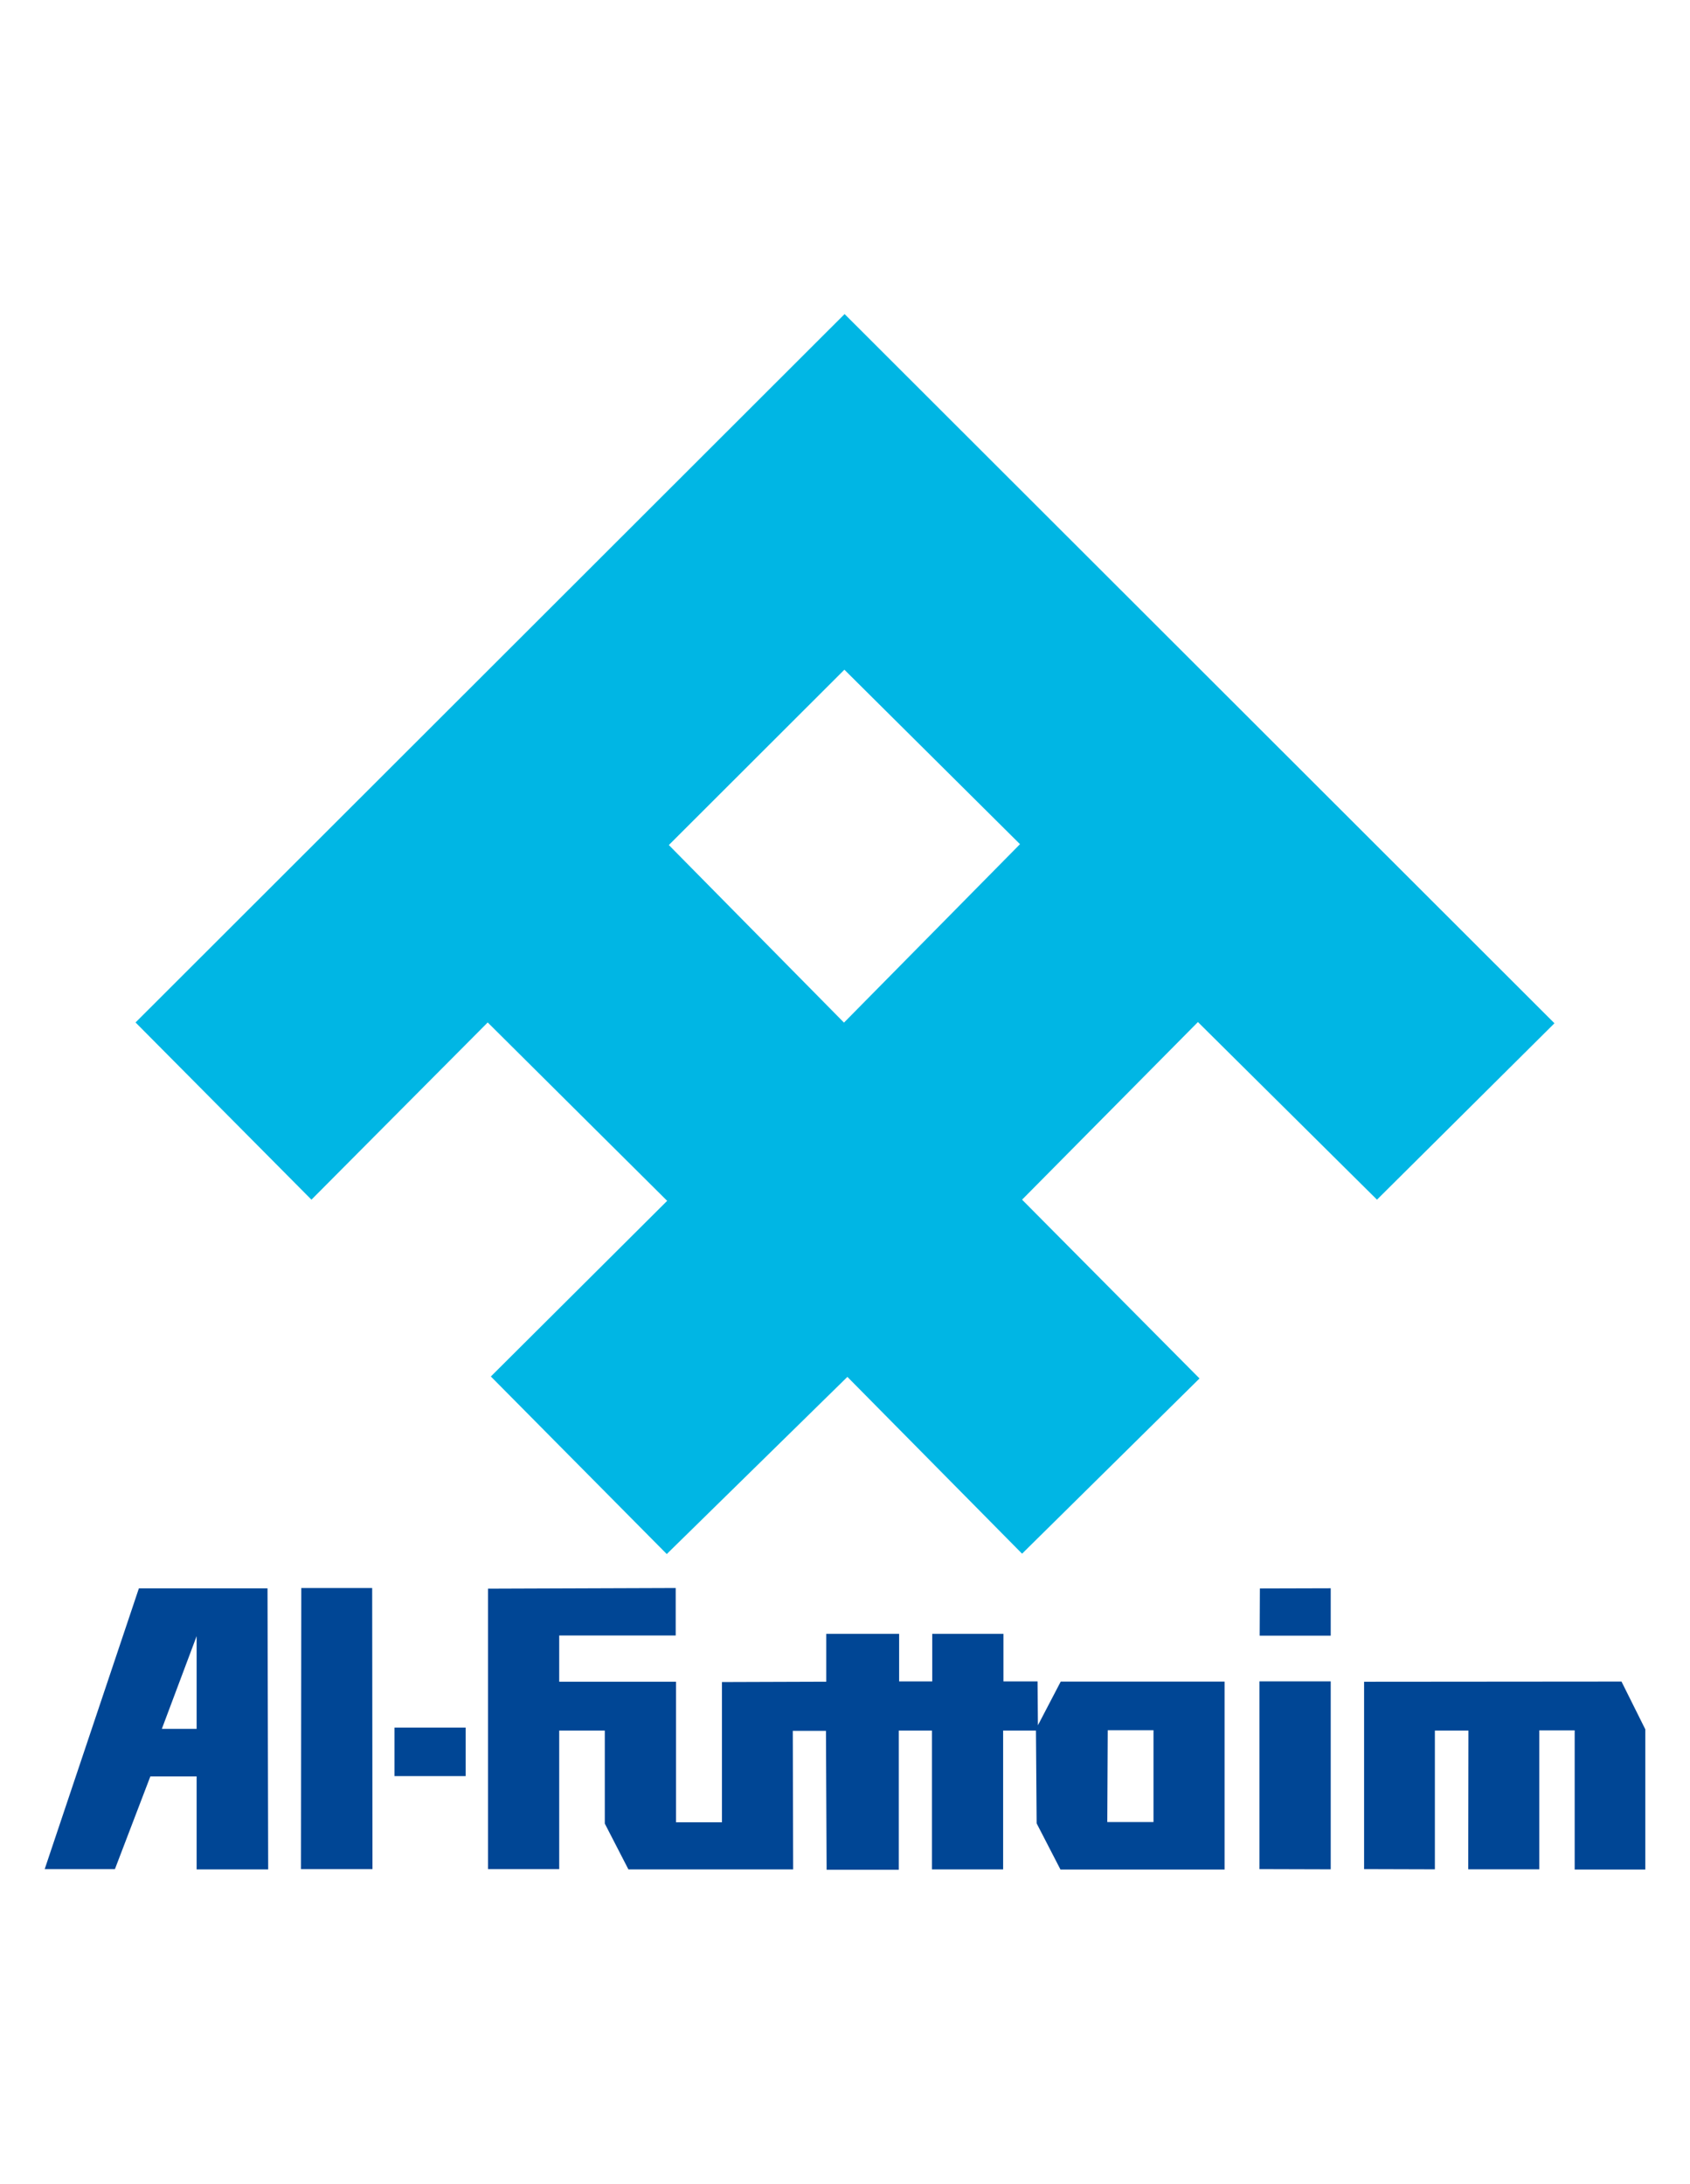
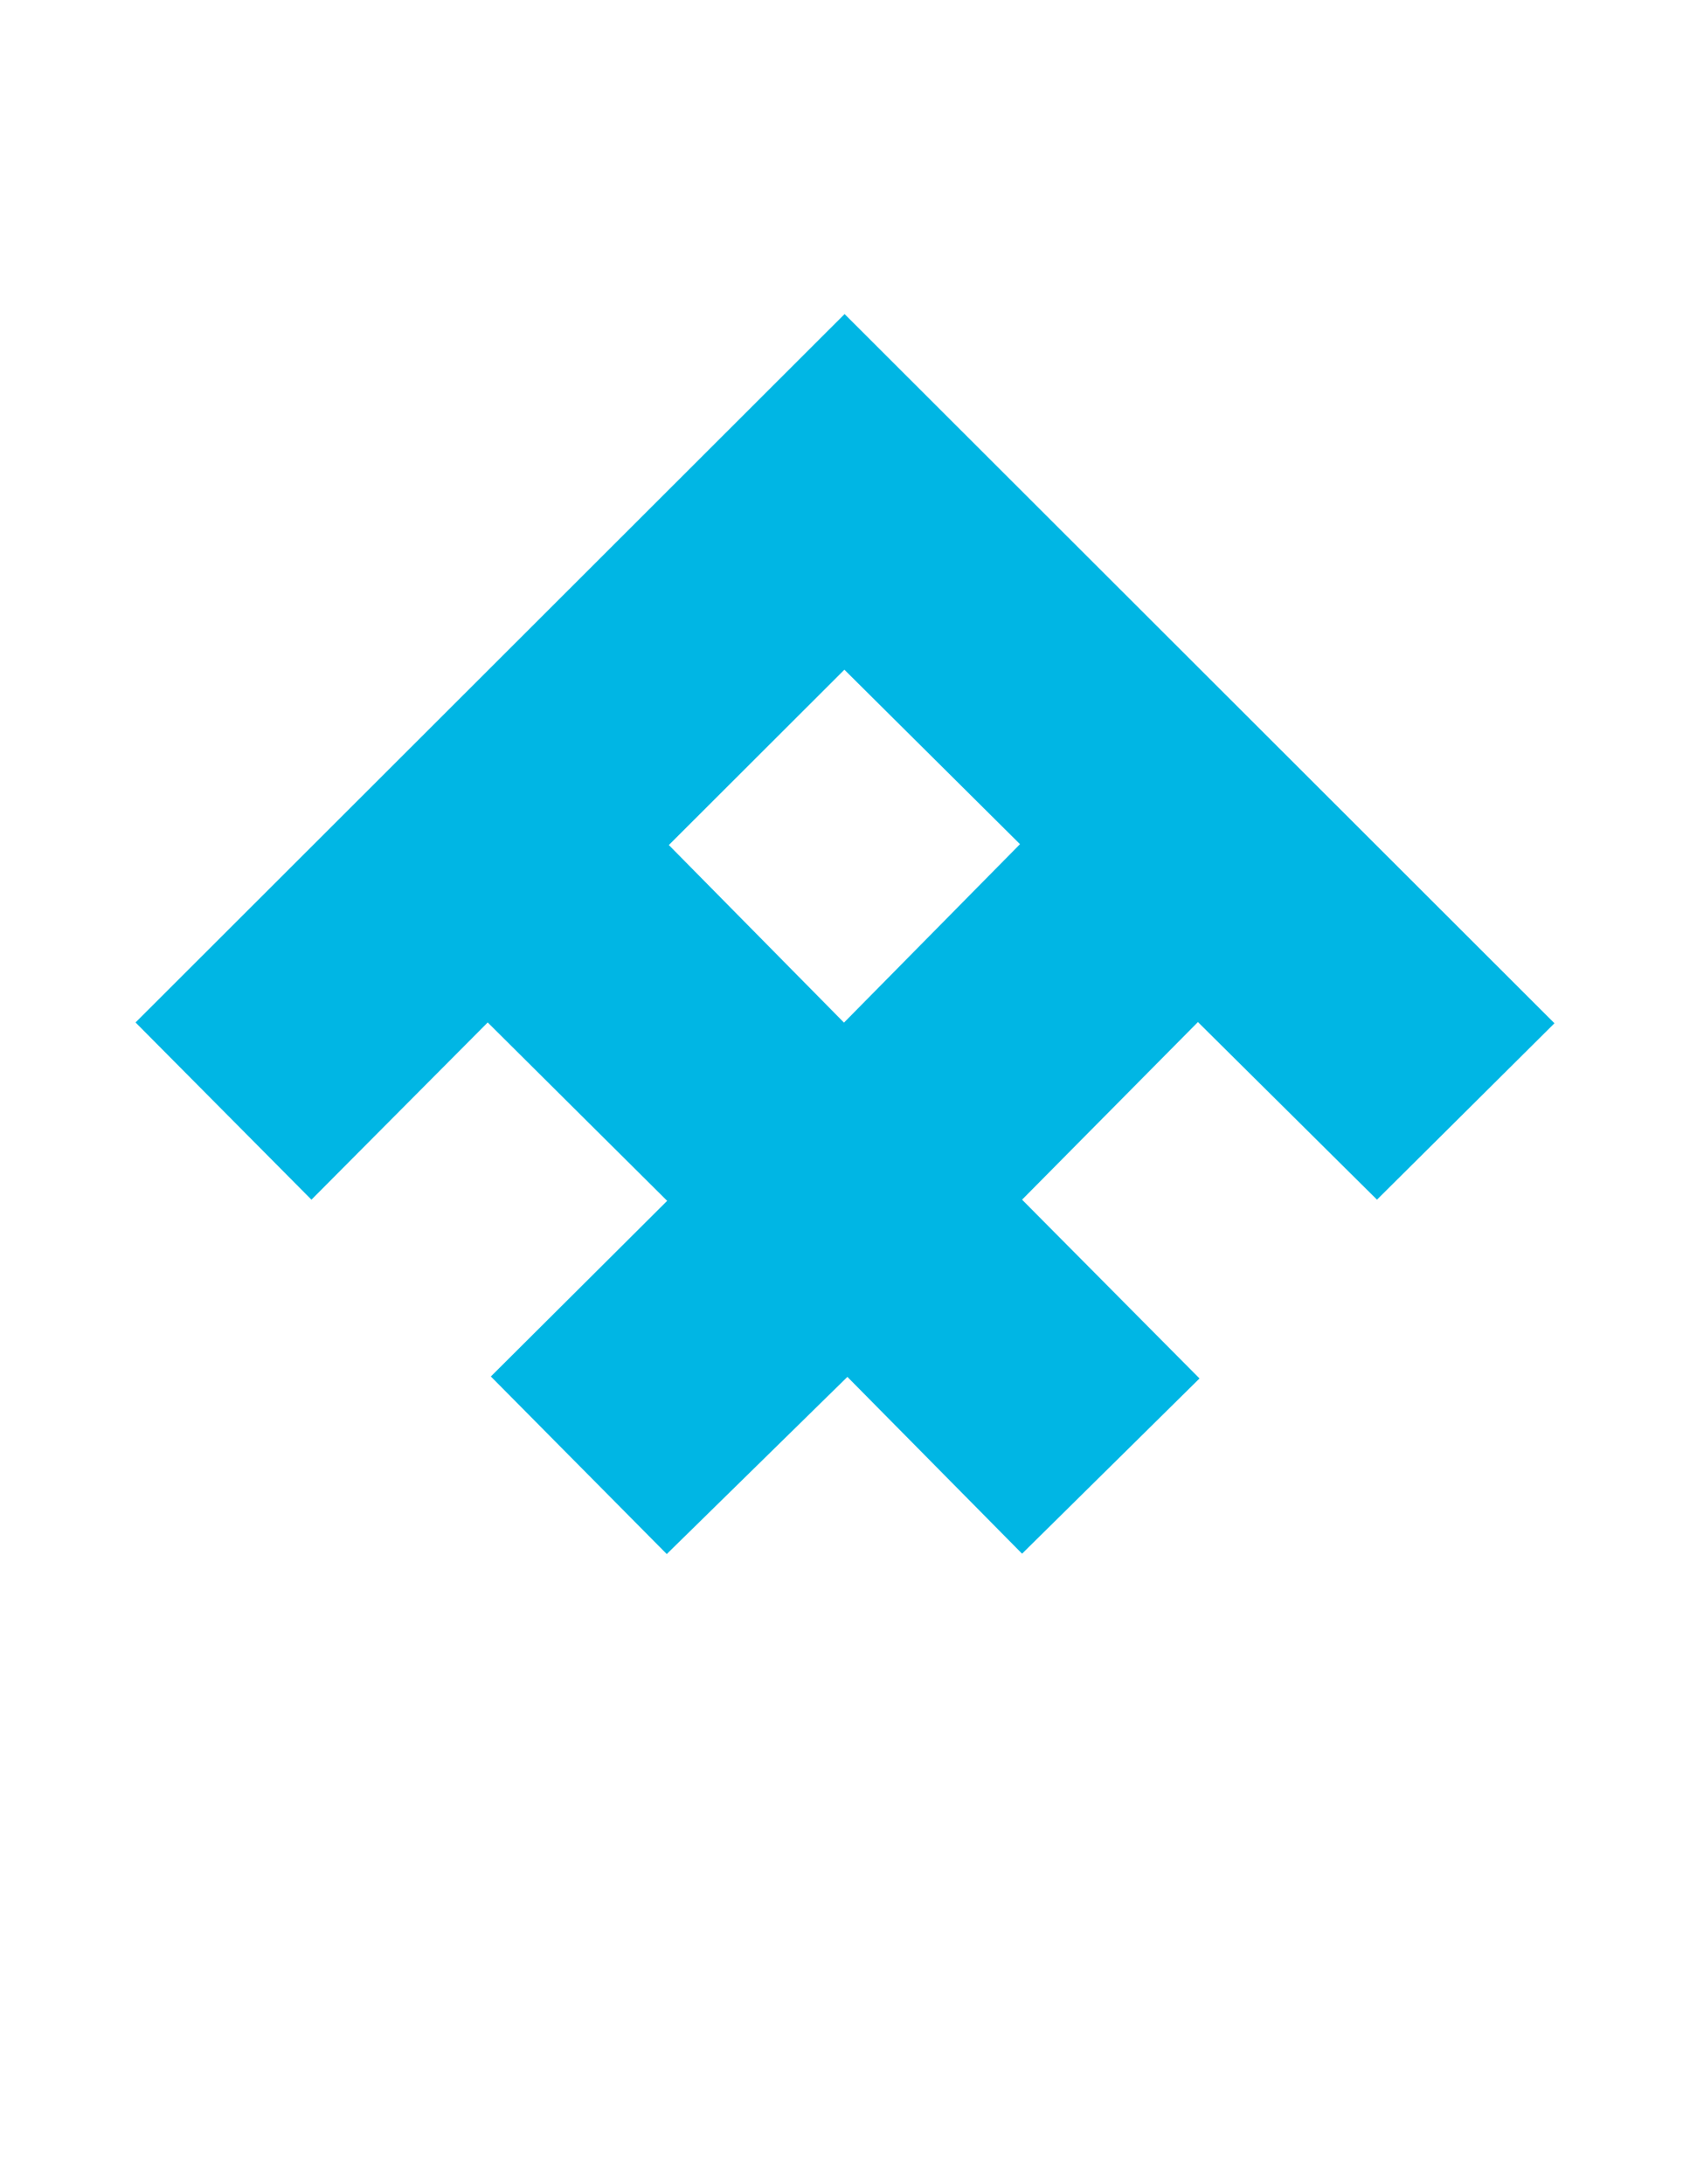
<svg xmlns="http://www.w3.org/2000/svg" width="130px" height="168px" viewBox="0 0 130 168" version="1.1">
  <g id="surface1">
    <path style=" stroke:none;fill-rule:evenodd;fill:rgb(0%,71.373%,89.412%);fill-opacity:1;" d="M 64.969 24.16 L 119.574 78.719 L 105.922 92.289 L 92.148 78.625 L 78.621 92.289 L 92.27 106.043 L 78.621 119.523 L 65.184 105.922 L 51.289 119.551 L 37.758 105.891 L 51.32 92.379 L 37.516 78.656 L 23.957 92.289 L 10.426 78.656 Z M 64.922 78.668 L 78.461 64.941 L 64.953 51.52 L 51.449 65.008 Z M 64.922 78.668 " />
-     <path style=" stroke:none;fill-rule:evenodd;fill:rgb(0%,27.451%,58.431%);fill-opacity:1;" d="M 20.578 122.188 L 10.684 122.188 L 3.438 143.789 L 8.84 143.789 L 11.566 136.656 L 15.125 136.656 L 15.125 143.812 L 20.629 143.812 Z M 15.125 133 L 15.125 125.867 L 12.449 133 Z M 23.176 122.164 L 28.629 122.164 L 28.652 143.789 L 23.152 143.789 Z M 30.344 132.902 L 35.82 132.902 L 35.82 136.633 L 30.344 136.633 Z M 37.539 122.215 L 37.539 143.789 L 43.016 143.789 L 43.016 133.129 L 46.523 133.129 L 46.523 140.285 L 48.34 143.812 L 61.012 143.812 L 60.984 133.152 L 63.535 133.152 L 63.586 143.84 L 69.137 143.84 L 69.137 133.129 L 71.688 133.129 L 71.688 143.812 L 77.164 143.812 L 77.164 133.129 L 79.688 133.129 L 79.84 132.723 L 79.812 129.348 L 77.188 129.348 L 77.188 125.691 L 71.711 125.691 L 71.711 129.348 L 69.164 129.348 L 69.164 125.691 L 63.559 125.691 L 63.559 129.371 L 55.535 129.398 L 55.535 140.184 L 52 140.184 L 52 129.371 L 43.016 129.371 L 43.016 125.816 L 51.977 125.816 L 51.977 122.164 Z M 79.742 140.27 L 81.574 143.82 L 94.199 143.82 L 94.199 129.363 L 81.594 129.363 L 79.84 132.723 L 79.688 133.129 Z M 85.211 133.102 L 88.73 133.102 L 88.73 140.168 L 85.176 140.168 Z M 96.883 129.344 L 102.363 129.344 L 102.363 143.805 L 96.883 143.789 Z M 102.363 125.828 L 102.363 122.184 L 96.914 122.199 L 96.898 125.828 Z M 104.93 129.375 L 104.93 143.789 L 110.375 143.805 L 110.375 133.129 L 112.957 133.129 L 112.941 143.805 L 118.406 143.805 L 118.406 133.113 L 121.129 133.113 L 121.129 143.82 L 126.562 143.82 L 126.562 133.035 L 124.73 129.359 Z M 104.93 129.375 " />
  </g>
</svg>